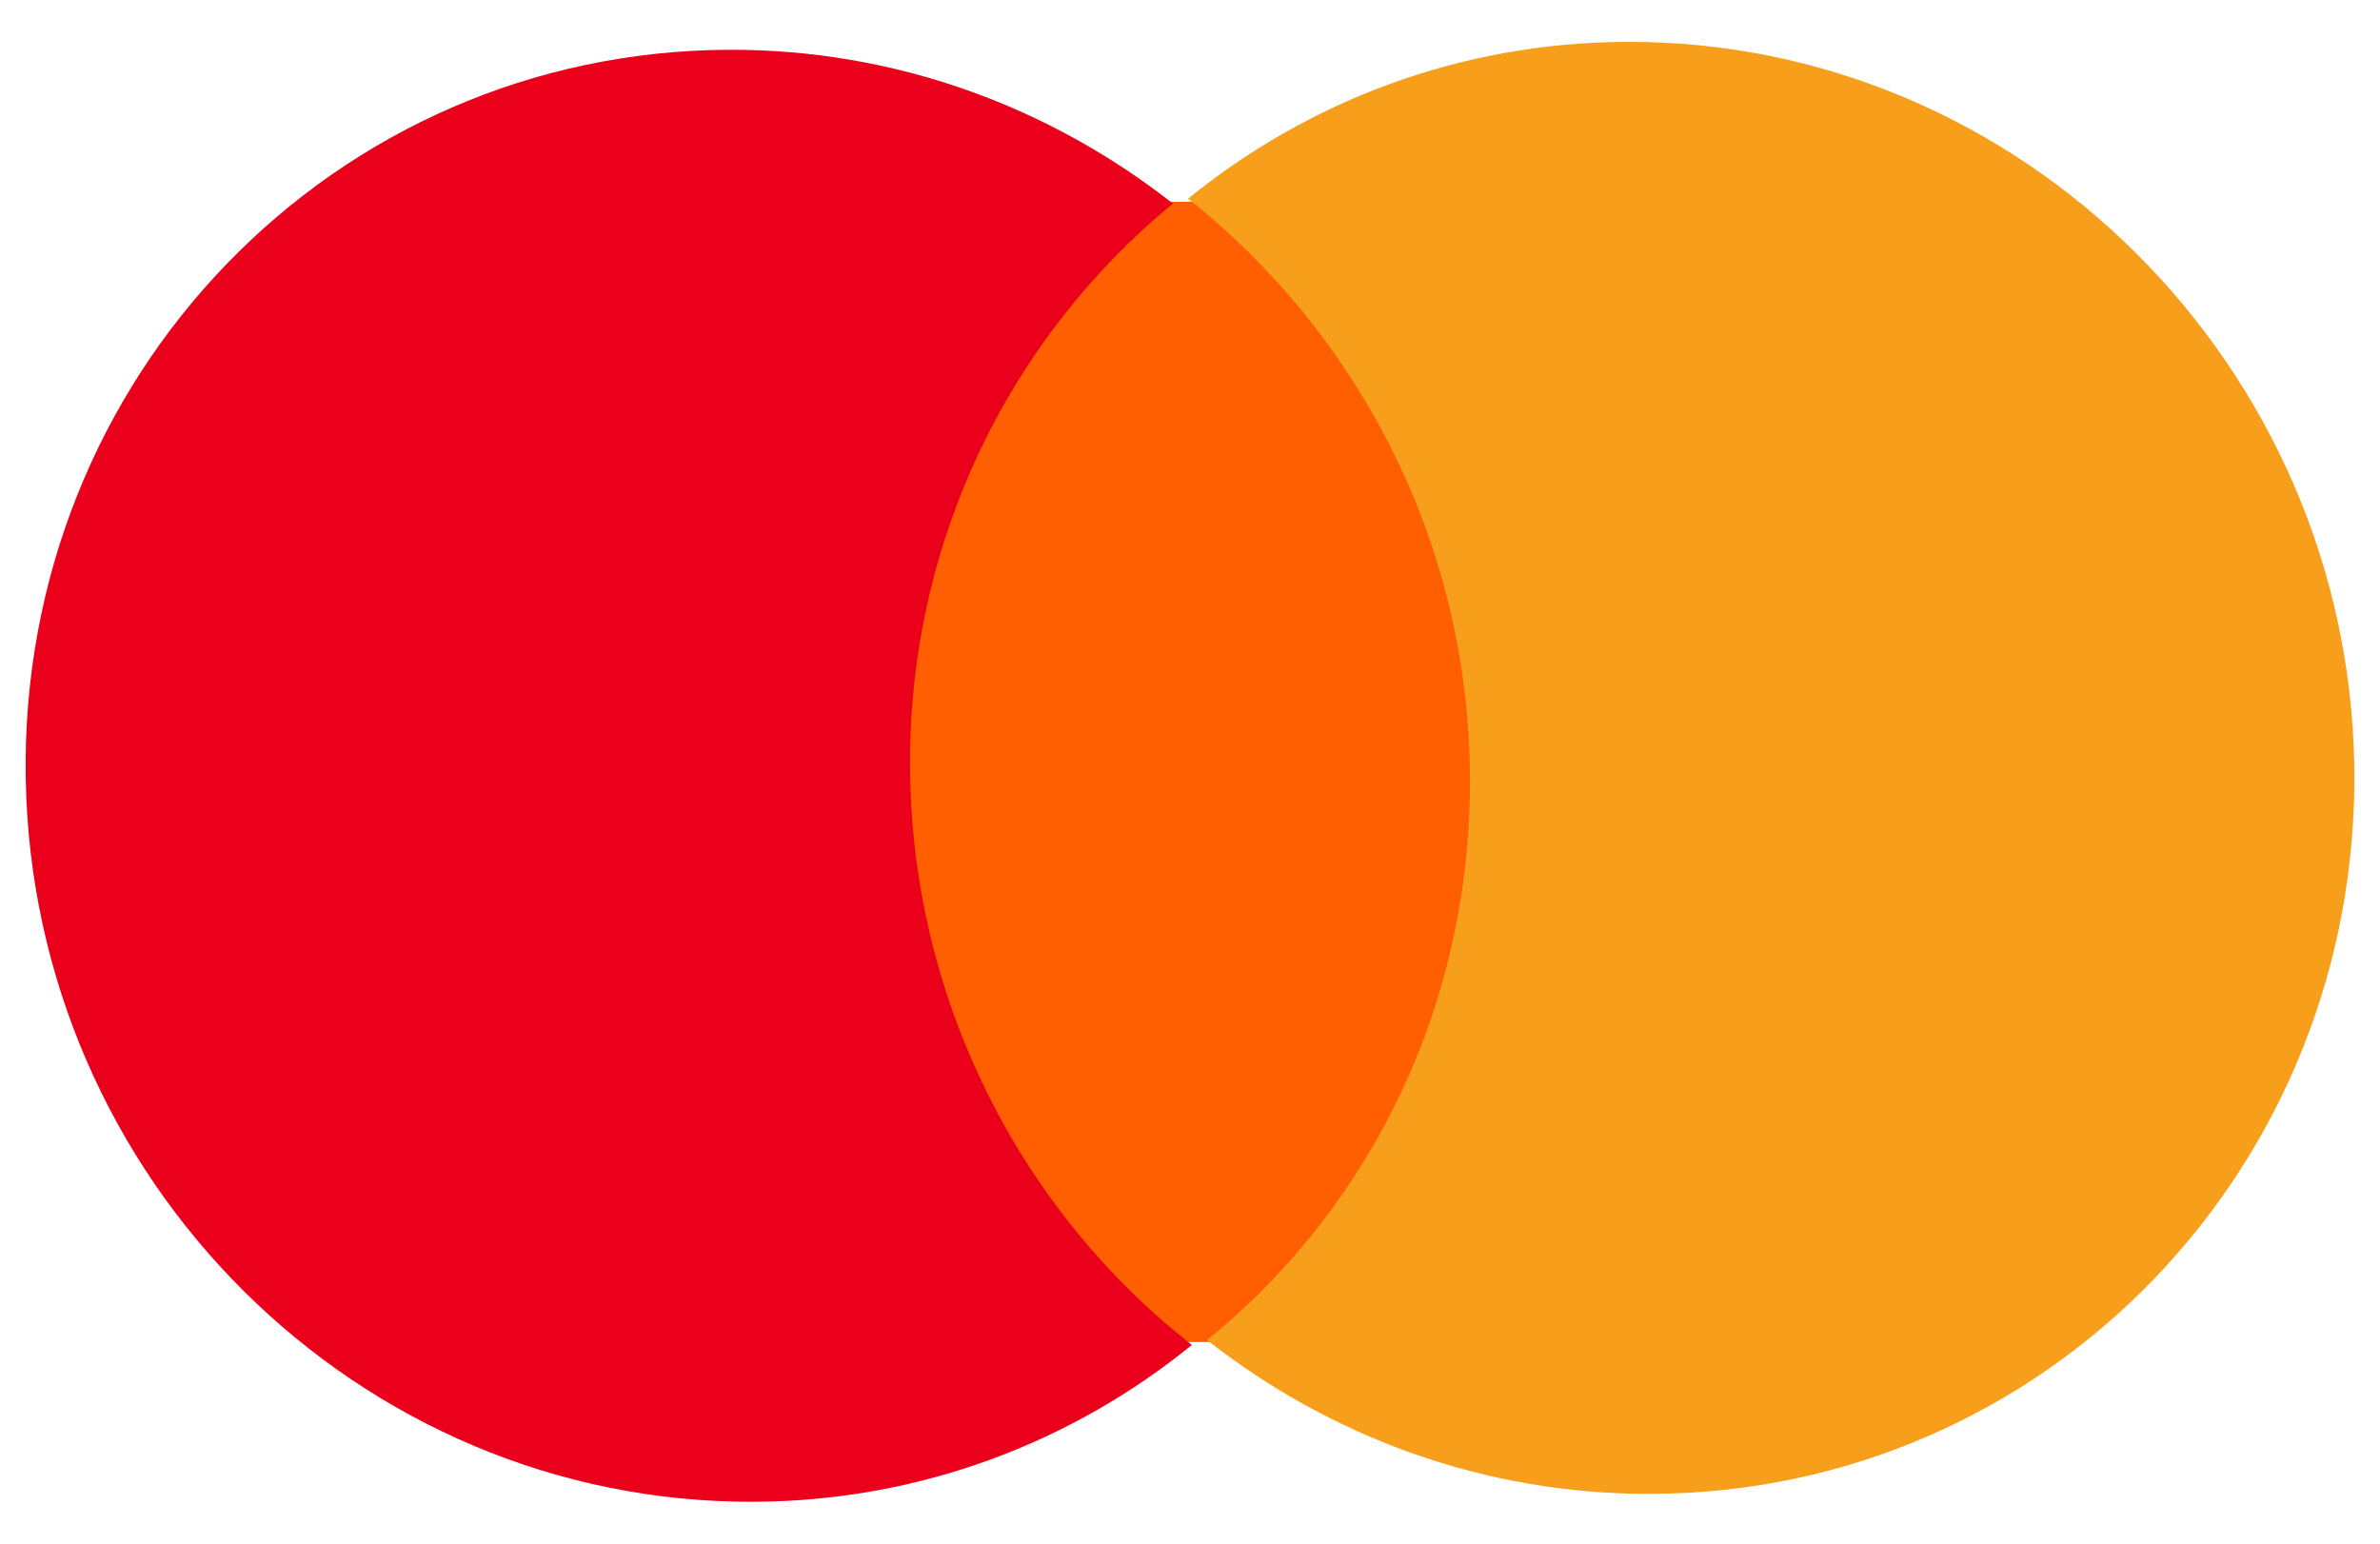
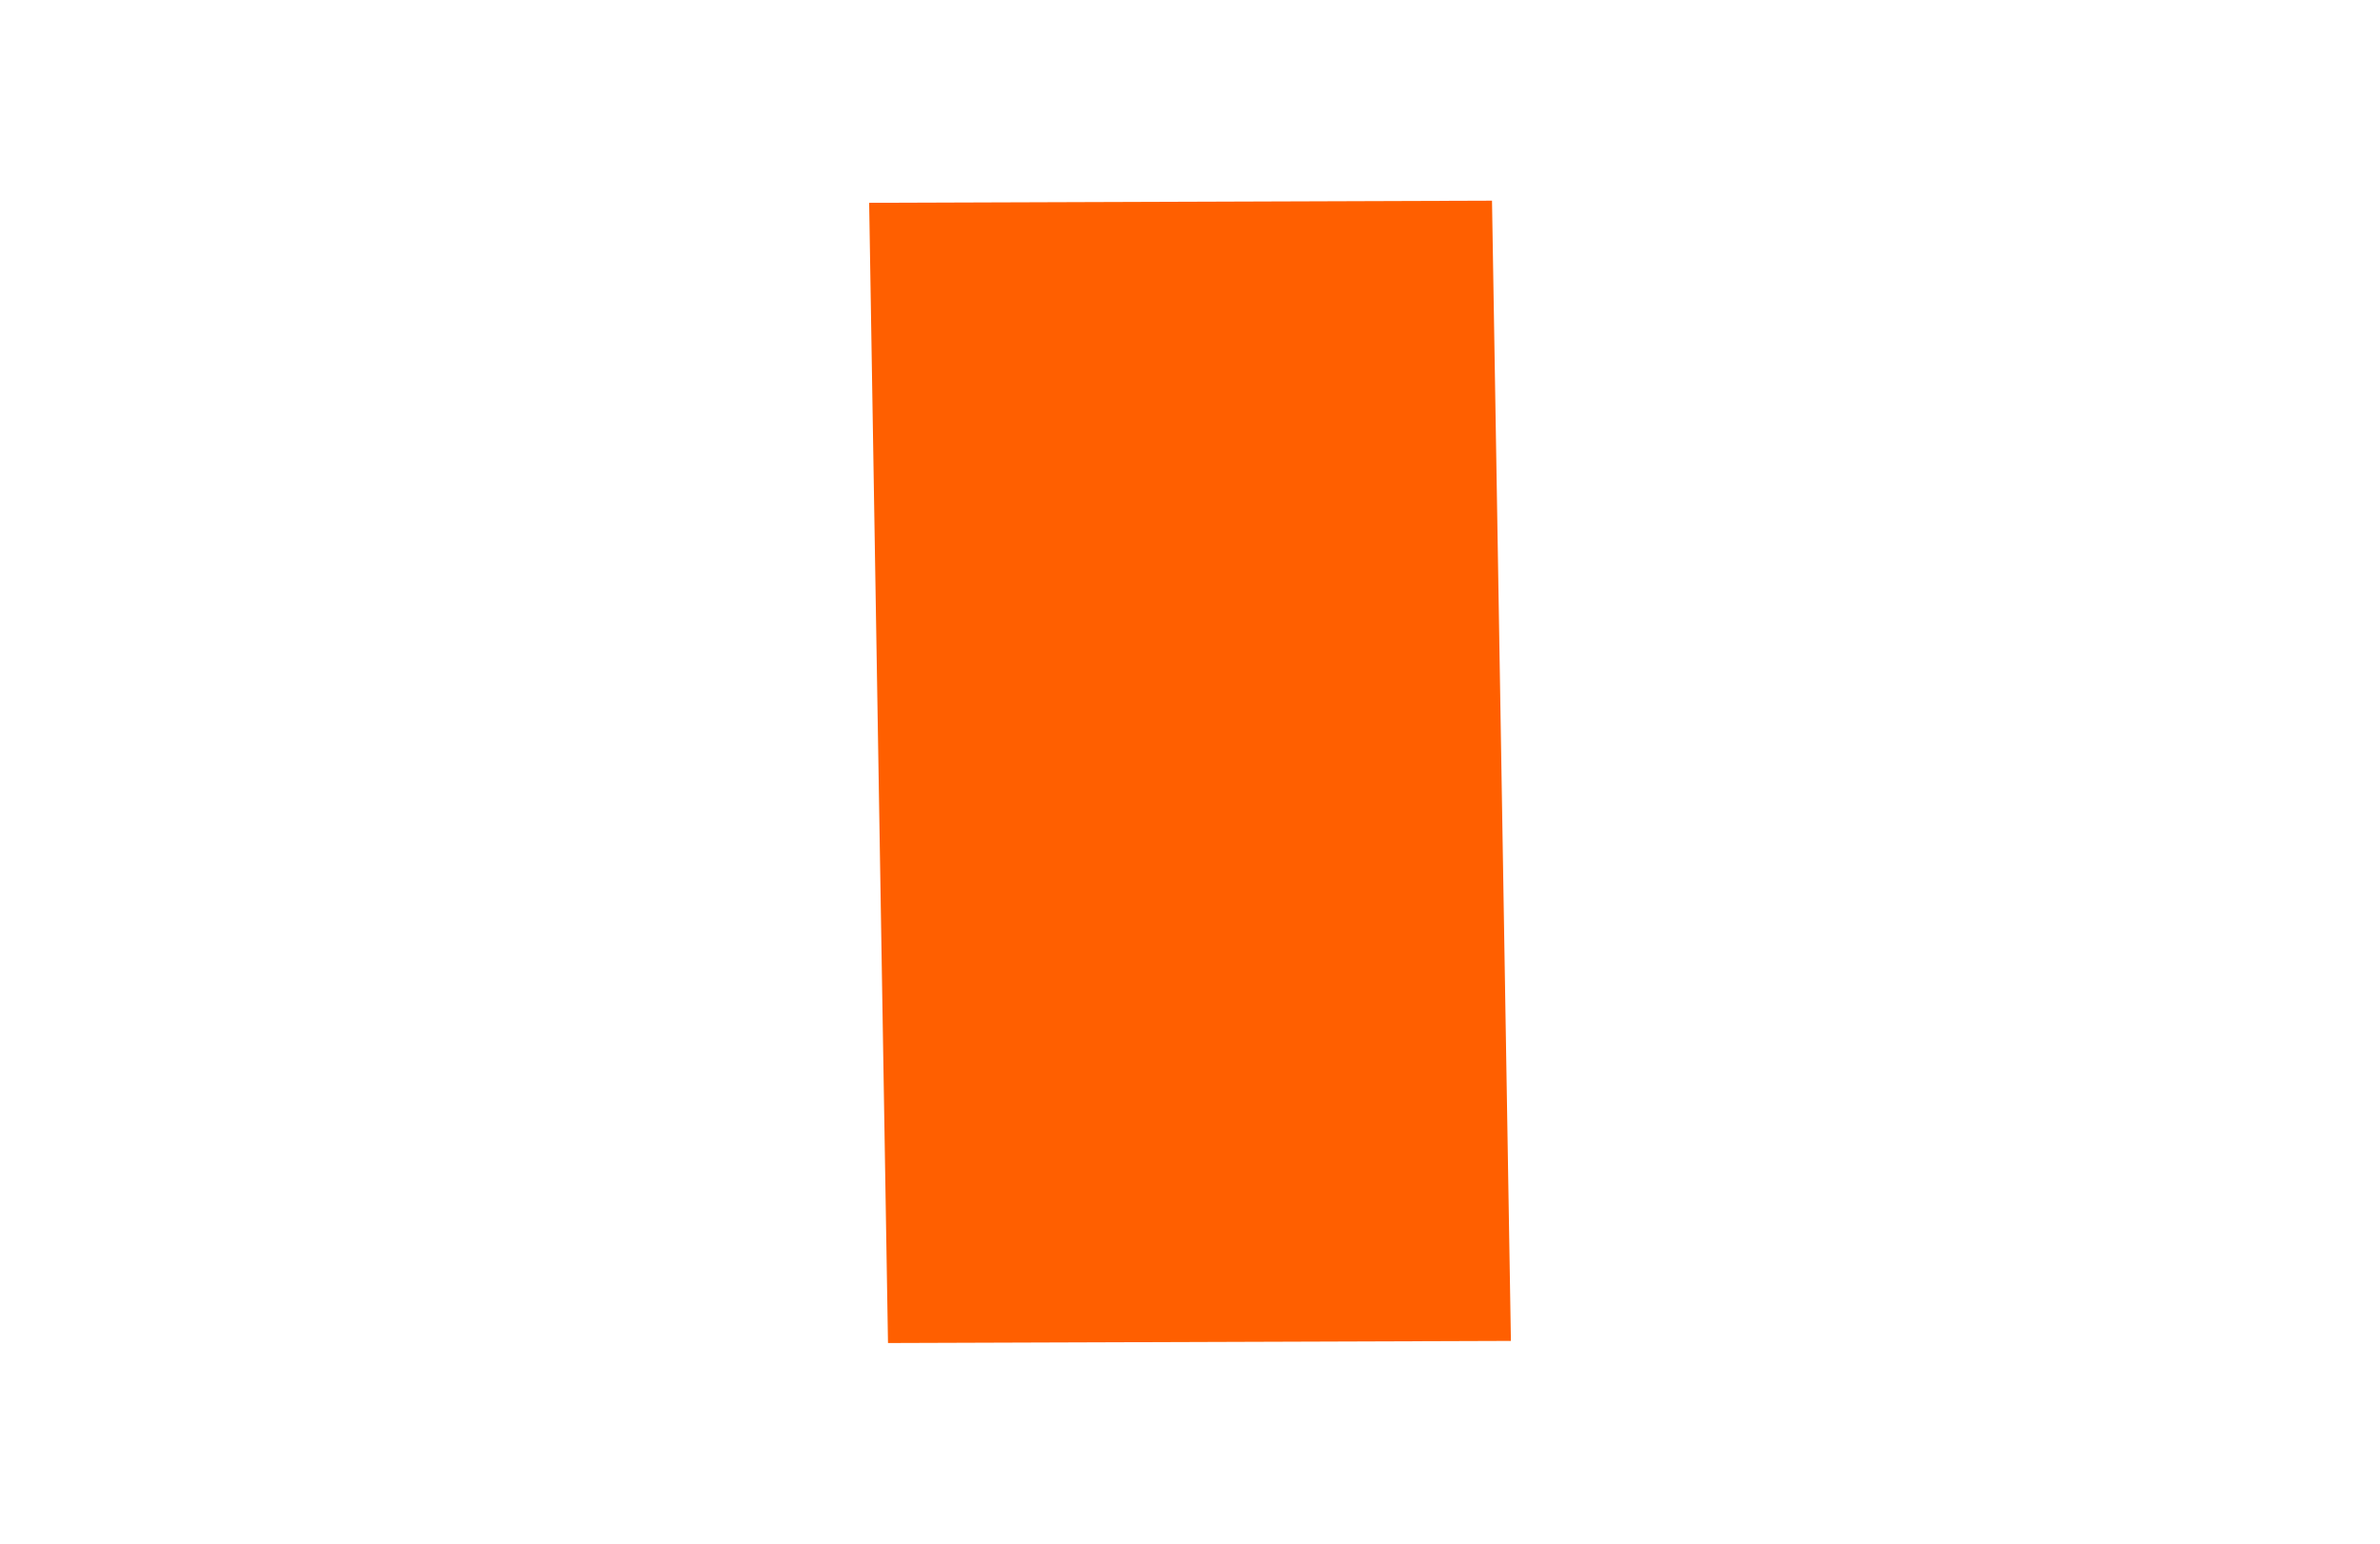
<svg xmlns="http://www.w3.org/2000/svg" width="37" height="24" viewBox="0 0 37 24" fill="none">
  <path d="M23.195 3.12L13.512 3.153L13.805 20.881L23.489 20.848L23.195 3.12Z" fill="#FF5F00" />
-   <path d="M14.149 12.052C14.089 8.447 15.704 5.243 18.234 3.165C16.324 1.666 13.93 0.765 11.335 0.774C5.187 0.795 0.296 5.86 0.4 12.1C0.504 18.339 5.562 23.37 11.71 23.349C14.306 23.34 16.669 22.423 18.529 20.911C15.931 18.882 14.209 15.658 14.149 12.052Z" fill="#EB001B" />
-   <path d="M36.6 11.901C36.703 18.14 31.813 23.205 25.665 23.226C23.07 23.235 20.675 22.334 18.766 20.835C21.327 18.757 22.911 15.553 22.851 11.948C22.791 8.342 21.07 5.15 18.471 3.089C20.33 1.578 22.694 0.66 25.29 0.651C31.438 0.63 36.497 5.693 36.6 11.901Z" fill="#F79E1B" />
</svg>